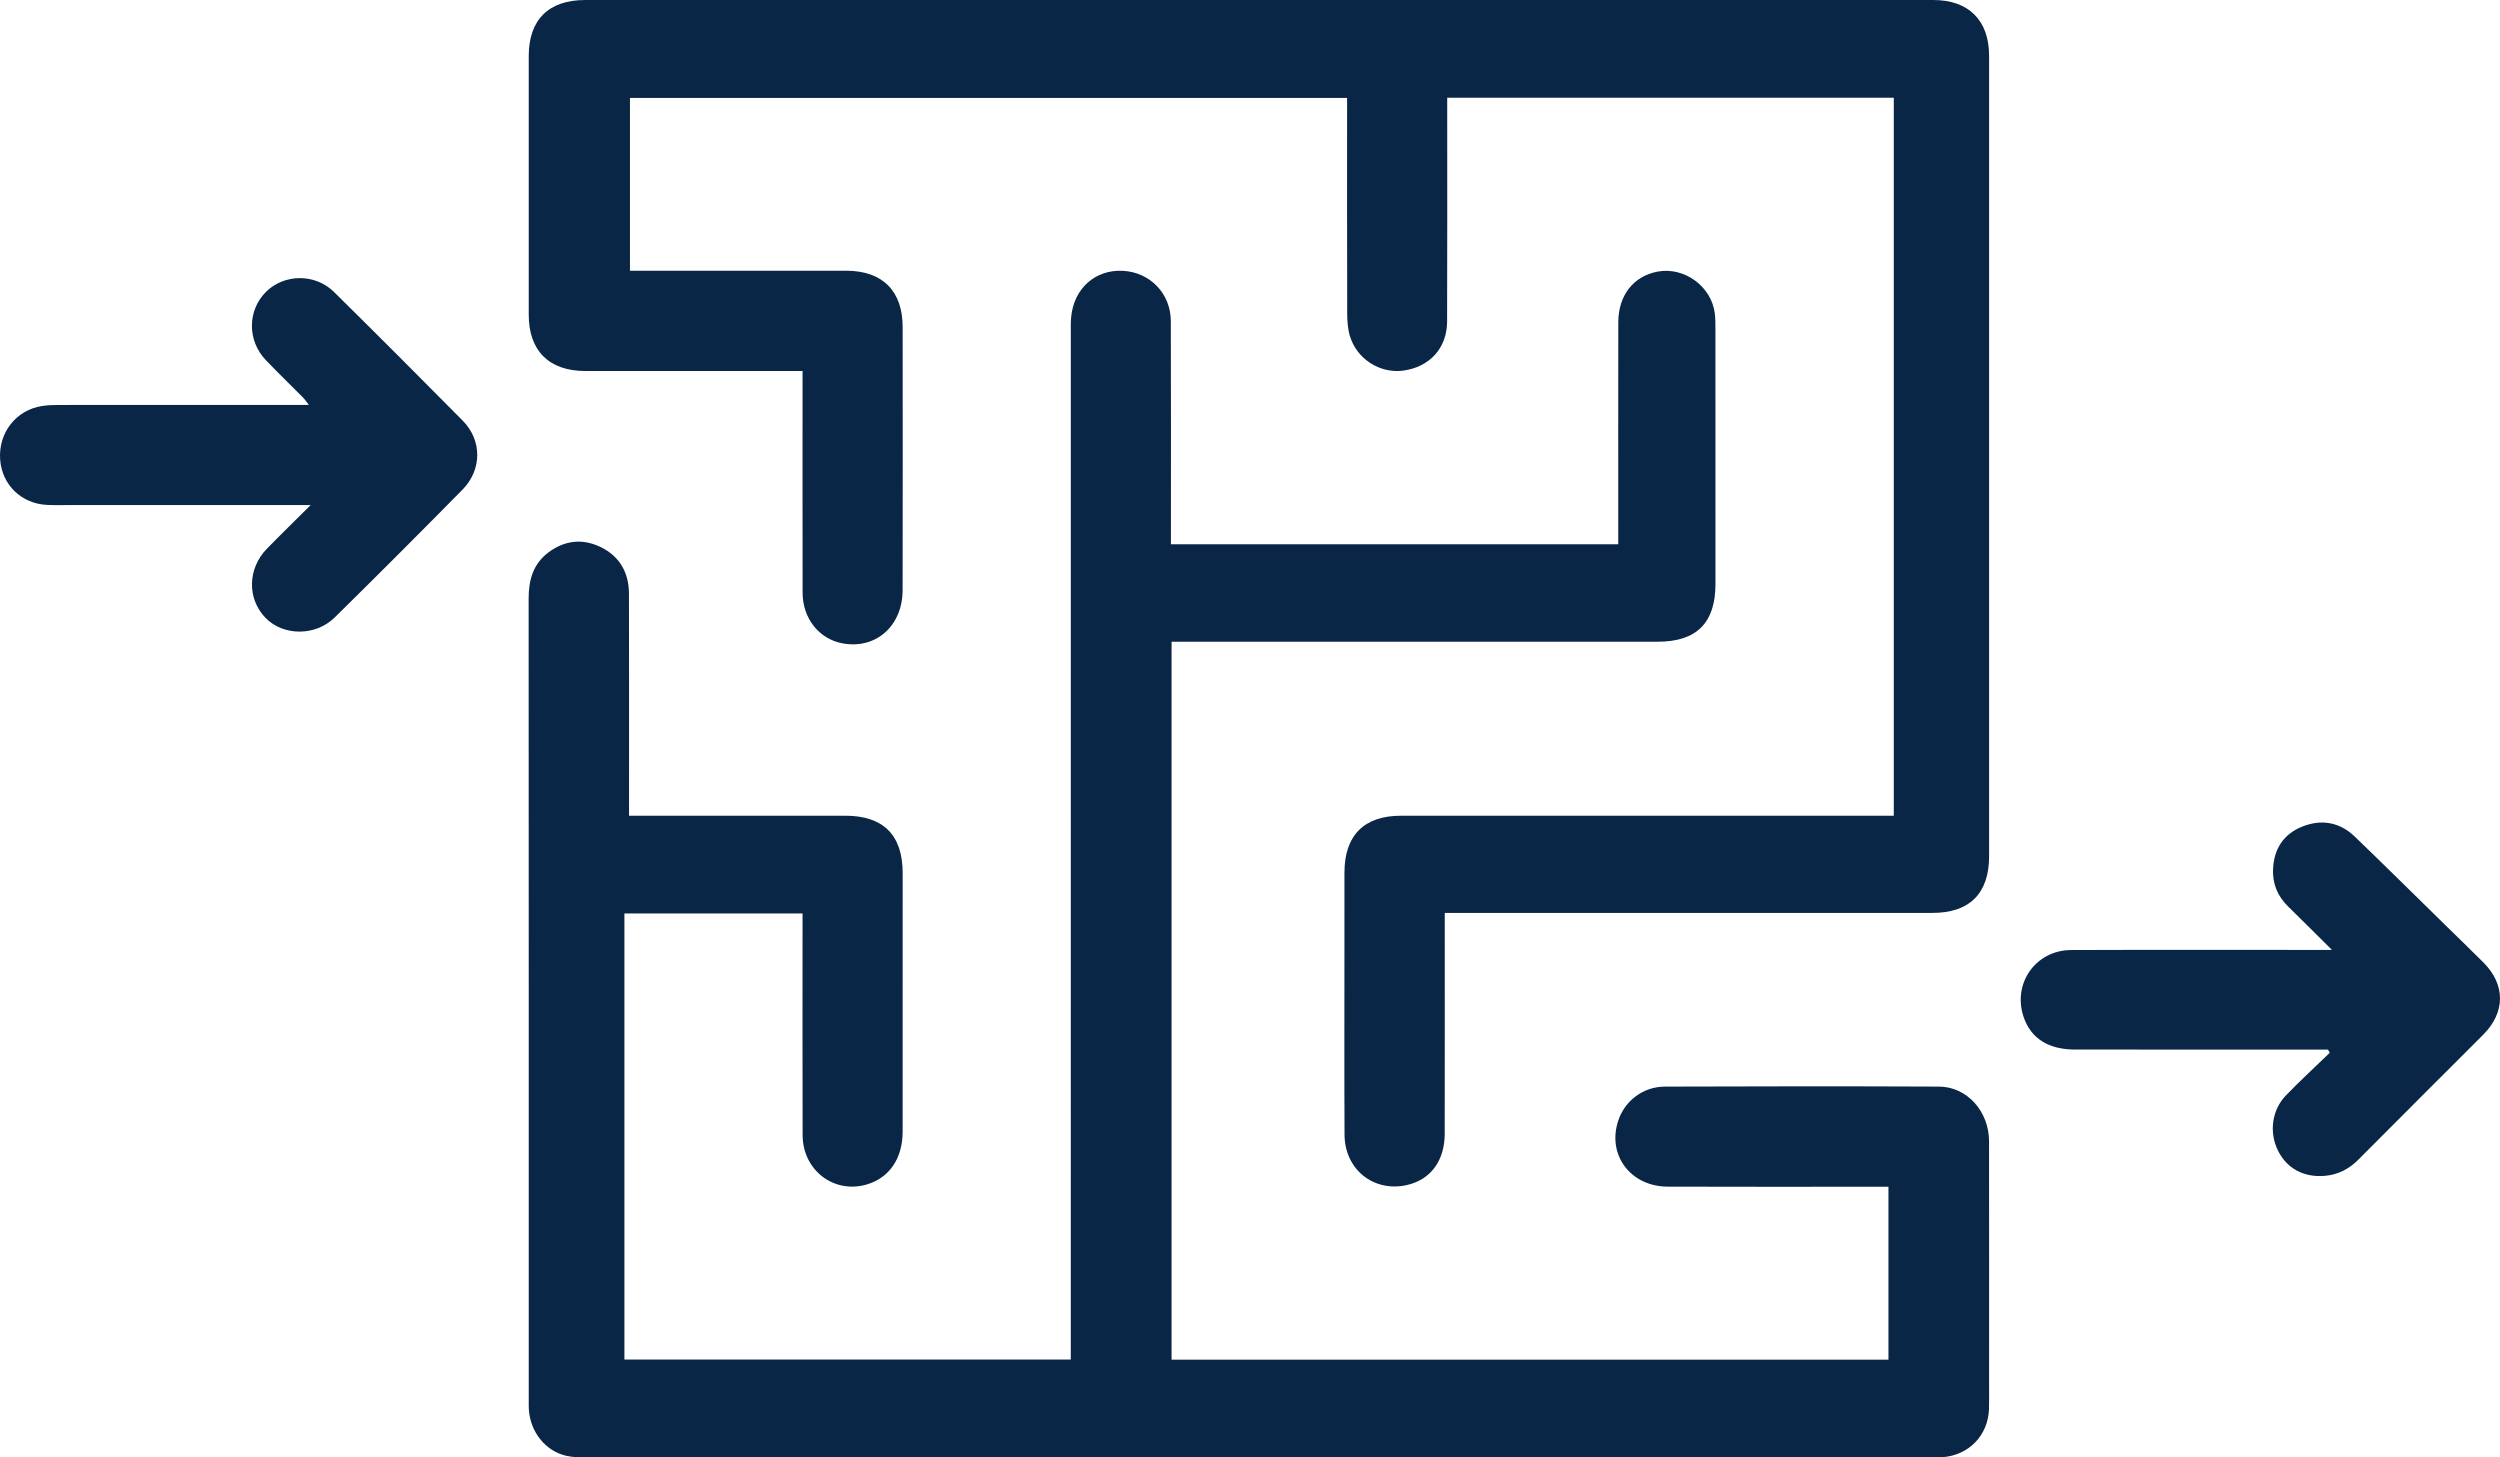
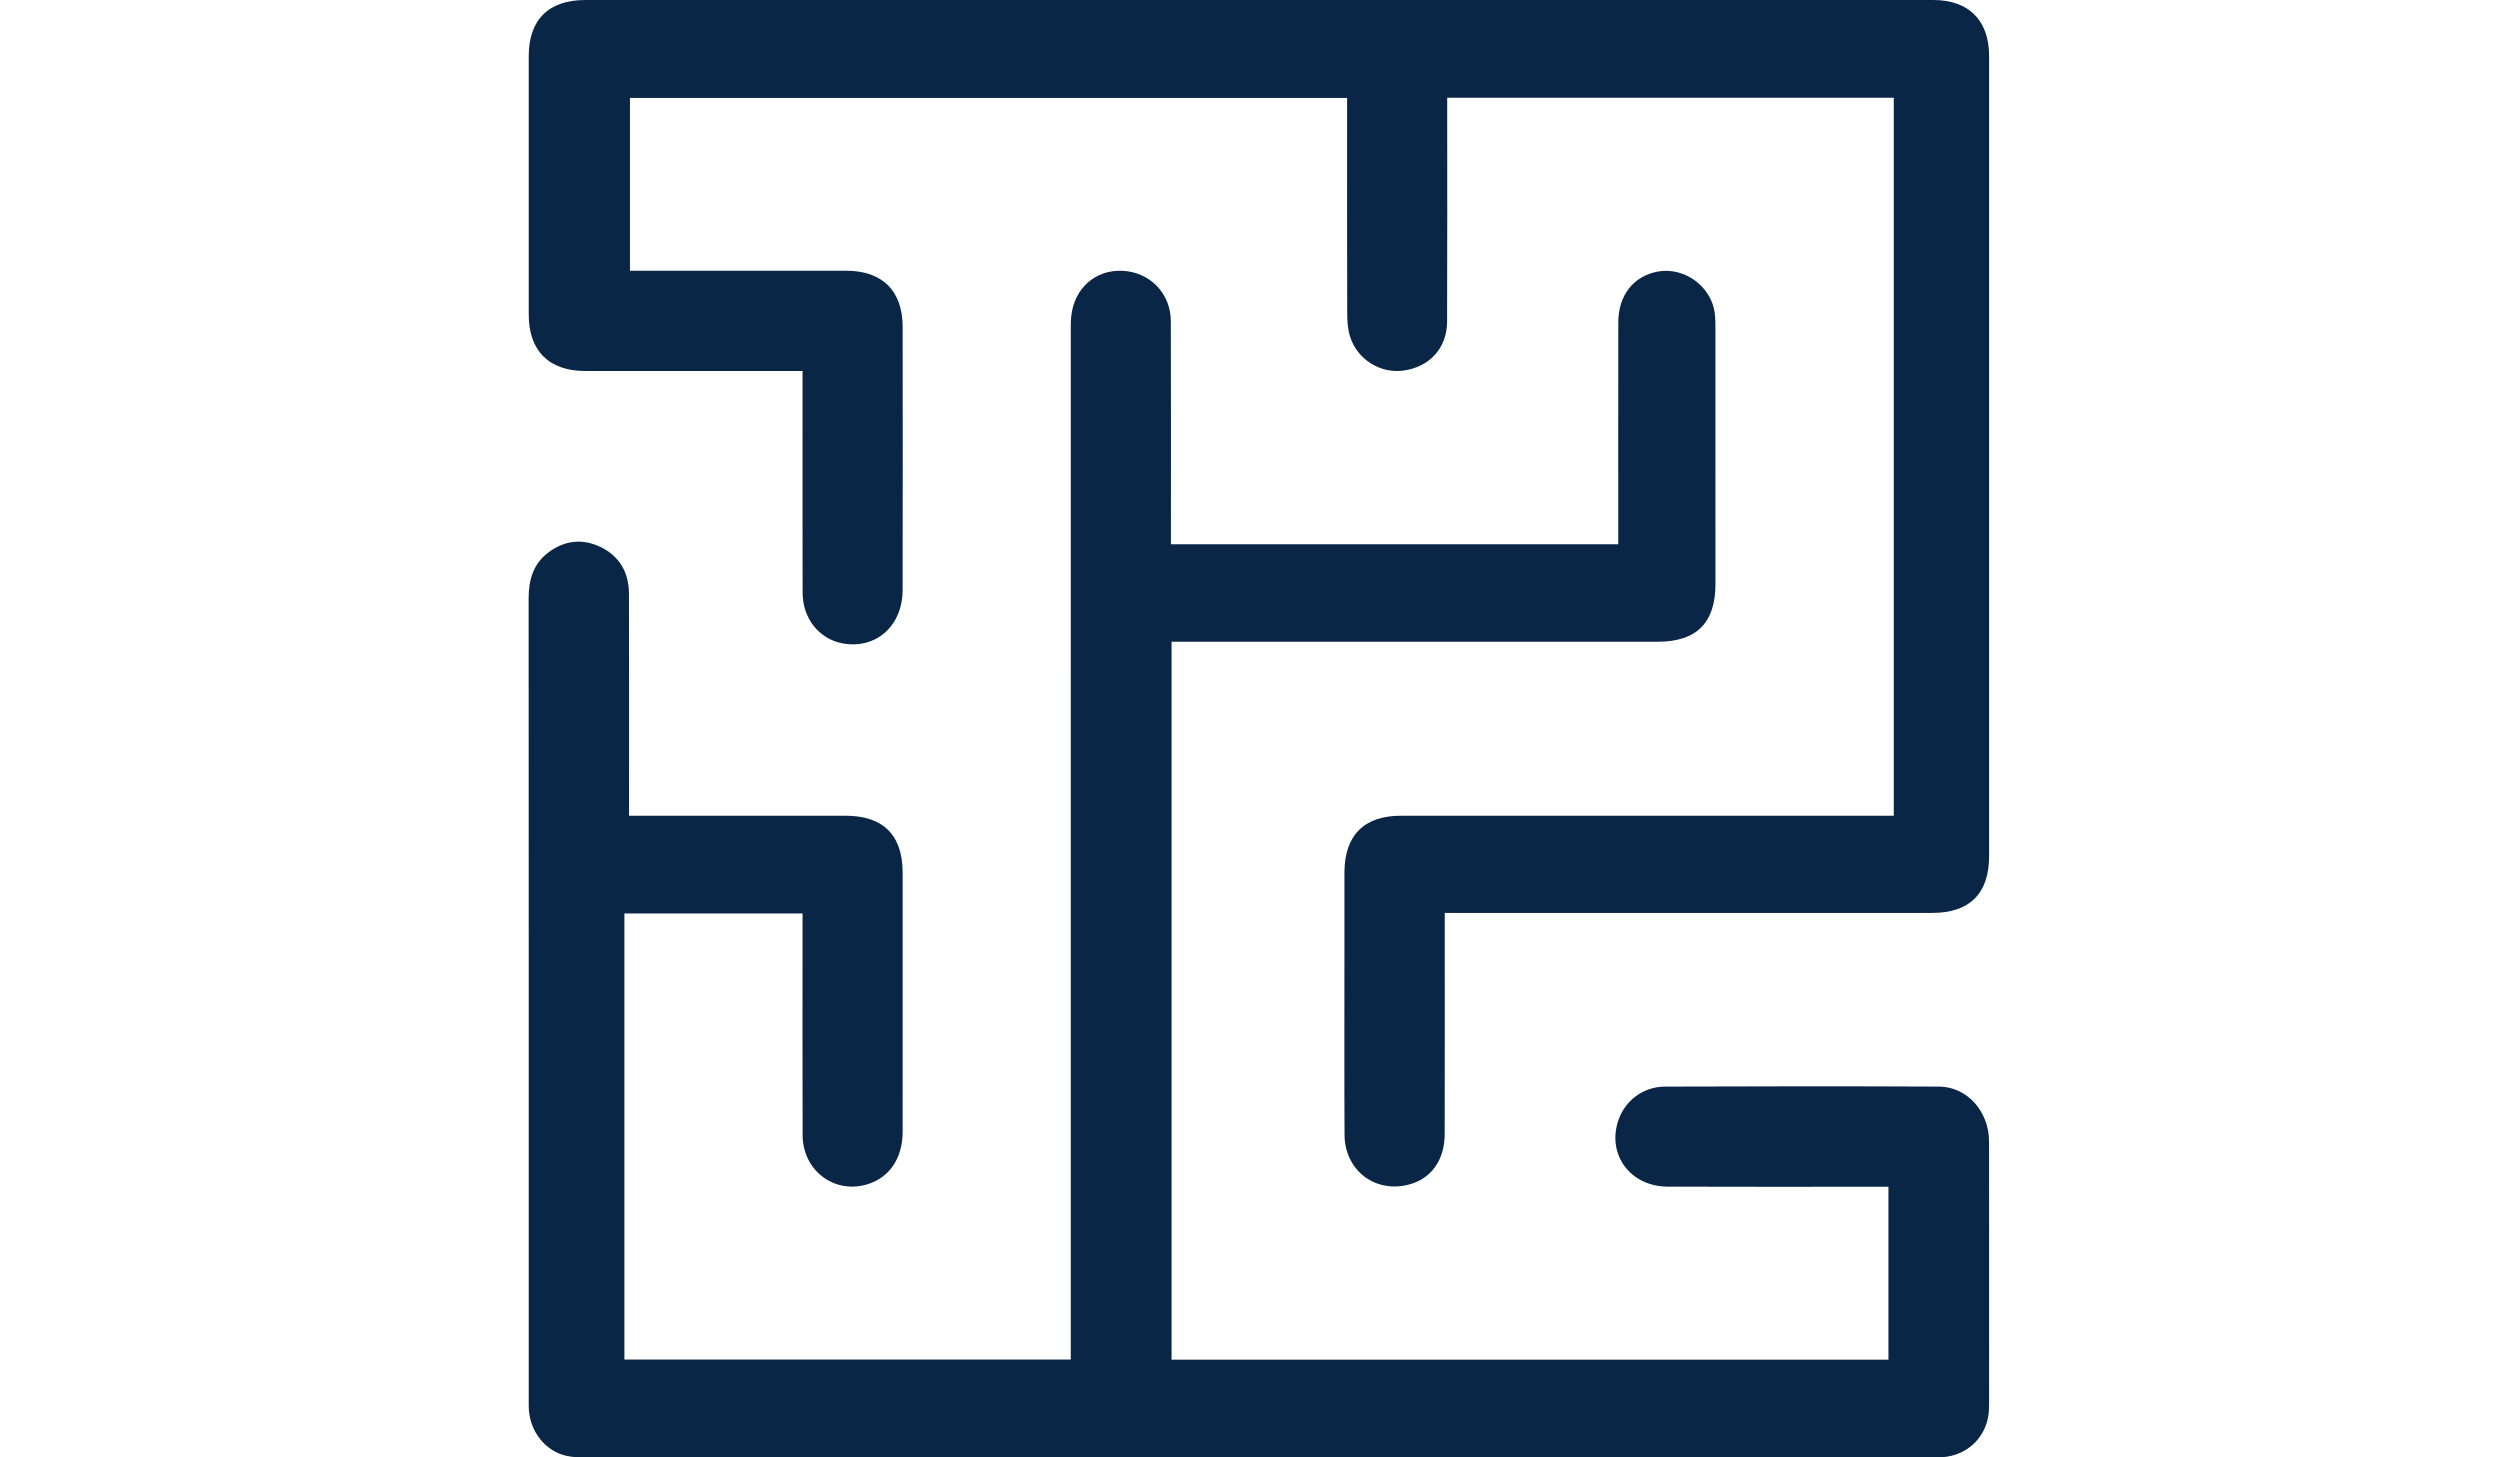
<svg xmlns="http://www.w3.org/2000/svg" id="Layer_2" viewBox="0 0 385 224.446">
  <defs>
    <style>
      .cls-1 {
        fill: #0a2646;
      }
    </style>
  </defs>
  <g id="Layer_1-2" data-name="Layer_1">
    <g>
      <path class="cls-1" d="M180.324,83.822h68.887v-1.786c0-10.805-.013-21.61.007-32.416.008-4.144,2.343-7.101,6.059-7.794,4.101-.765,8.28,2.271,8.8,6.421.098.778.1,1.572.1,2.359.006,13.113.008,26.225.004,39.338-.002,5.987-2.906,8.882-8.907,8.883-24.199.003-48.398.001-72.598.001h-2.254v110.563h110.398v-26.635c-.631,0-1.278,0-1.925,0-10.693-0-21.386.03-32.078-.013-5.757-.024-9.37-4.939-7.597-10.199,1.023-3.035,3.816-5.194,7.176-5.207,14.069-.053,28.139-.065,42.208-.001,4.318.02,7.701,3.818,7.709,8.424.021,12.437.008,24.875.007,37.312,0,1.294.023,2.59-.015,3.883-.118,4.098-3.141,7.203-7.242,7.456-.617.038-1.237.033-1.856.033-68.883.001-137.767.002-206.65-.008-1.12-0-2.275.009-3.354-.241-3.219-.748-5.522-3.658-5.759-7.097-.031-.448-.019-.9-.019-1.35-.001-41.195.006-82.39-.016-123.585-.002-2.867.714-5.364,3.089-7.123,2.466-1.826,5.197-2.136,7.963-.811,2.977,1.426,4.389,3.963,4.398,7.215.032,10.636.013,21.273.013,31.909,0,.671,0,1.341,0,2.265h2.072c10.411,0,20.823-.004,31.234.002,5.855.003,8.829,2.971,8.832,8.824.006,13.281.012,26.563-.004,39.844-.005,4.141-2.076,7.123-5.55,8.128-5.048,1.461-9.837-2.197-9.854-7.61-.034-10.749-.01-21.498-.011-32.247,0-.605,0-1.21,0-1.889h-27.433v68.697h68.743v-2.257c0-51.944-0-103.888.002-155.832,0-.844-.021-1.693.064-2.529.444-4.367,3.73-7.262,7.954-7.043,4.168.215,7.367,3.482,7.384,7.725.043,10.805.015,21.61.016,32.416,0,.607,0,1.214,0,1.975Z" />
      <path class="cls-1" d="M291.643,15.052h-68.772c0,.682,0,1.285,0,1.888-.001,10.861.027,21.722-.017,32.582-.017,4.093-2.703,7.006-6.756,7.552-3.575.482-7.151-1.774-8.215-5.325-.332-1.109-.41-2.327-.414-3.495-.03-10.354-.018-20.709-.018-31.063,0-.668,0-1.335,0-2.112h-110.437v26.61c.595,0,1.243,0,1.891,0,10.467,0,20.934-.004,31.401.002,5.581.003,8.697,3.089,8.703,8.656.013,13.506.023,27.011-.005,40.517-.012,5.559-4.139,9.17-9.27,8.211-3.604-.674-6.127-3.837-6.134-7.802-.019-10.692-.007-21.384-.007-32.076,0-.61,0-1.22,0-2.059-.764,0-1.415,0-2.066,0-10.467,0-20.934.004-31.401-.002-5.573-.003-8.697-3.111-8.7-8.66-.006-13.281-.006-26.561,0-39.842C81.429,3.043,84.478.003,90.11.003c69.217-.004,138.433-.004,207.65 0,5.439 0,8.562,3.155,8.562,8.607.002,41.08.002,82.16-0,123.239-0,5.744-2.995,8.738-8.727,8.738-24.31.002-48.62.001-72.931.001h-2.171c0,.808,0,1.465,0,2.122-0,10.636.014,21.271-.008,31.907-.009,4.143-2.179,7.044-5.78,7.871-5.134,1.179-9.62-2.37-9.647-7.748-.048-9.454-.014-18.908-.015-28.362-0-3.995-.003-7.991.001-11.986.006-5.74,3.002-8.77,8.714-8.771,24.535-.006,49.071-.003,73.606-.003.722,0,1.443,0,2.279,0V15.052Z" />
-       <path class="cls-1" d="M47.845,77.78c-12.574,0-24.61 0-36.646-.001-1.294,0-2.589.035-3.881-.018-4.007-.163-7.025-3.083-7.297-7.021-.282-4.077,2.431-7.574,6.411-8.209.828-.132,1.679-.165,2.519-.166,12.15-.01,24.3-.007,36.451-.007h2.164c-.419-.534-.636-.874-.913-1.154-1.899-1.919-3.845-3.793-5.712-5.743-2.873-3-2.847-7.637.003-10.496,2.805-2.814,7.573-2.882,10.504.011,6.646,6.559,13.247,13.164,19.812,19.804,2.983,3.017,2.992,7.551-.028,10.619-6.51,6.614-13.072,13.179-19.686,19.689-2.98,2.933-7.96,2.865-10.67.049-2.838-2.951-2.76-7.567.231-10.637,2.105-2.16,4.269-4.261,6.74-6.721Z" />
-       <path class="cls-1" d="M358.508,161.637h-1.814c-12.376-0-24.752.008-37.128-.005-4.063-.004-6.721-1.67-7.871-4.851-1.878-5.194,1.714-10.454,7.268-10.476,12.601-.049,25.202-.017,37.803-.018.599,0,1.197,0,2.353,0-2.485-2.464-4.606-4.588-6.75-6.688-1.621-1.587-2.421-3.505-2.32-5.759.139-3.096,1.599-5.387,4.492-6.543,2.981-1.191,5.785-.688,8.115,1.557,4.699,4.528,9.335,9.119,13.998,13.685,1.929,1.889,3.874,3.762,5.783,5.672,3.436,3.437,3.41,7.704-.035,11.147-6.406,6.403-12.822,12.796-19.205,19.22-1.456,1.465-3.154,2.334-5.192,2.505-3.259.273-5.863-1.164-7.213-3.924-1.363-2.787-.935-6.21,1.243-8.465,2.18-2.257,4.495-4.384,6.751-6.567-.093-.163-.186-.326-.279-.489Z" />
    </g>
  </g>
</svg>